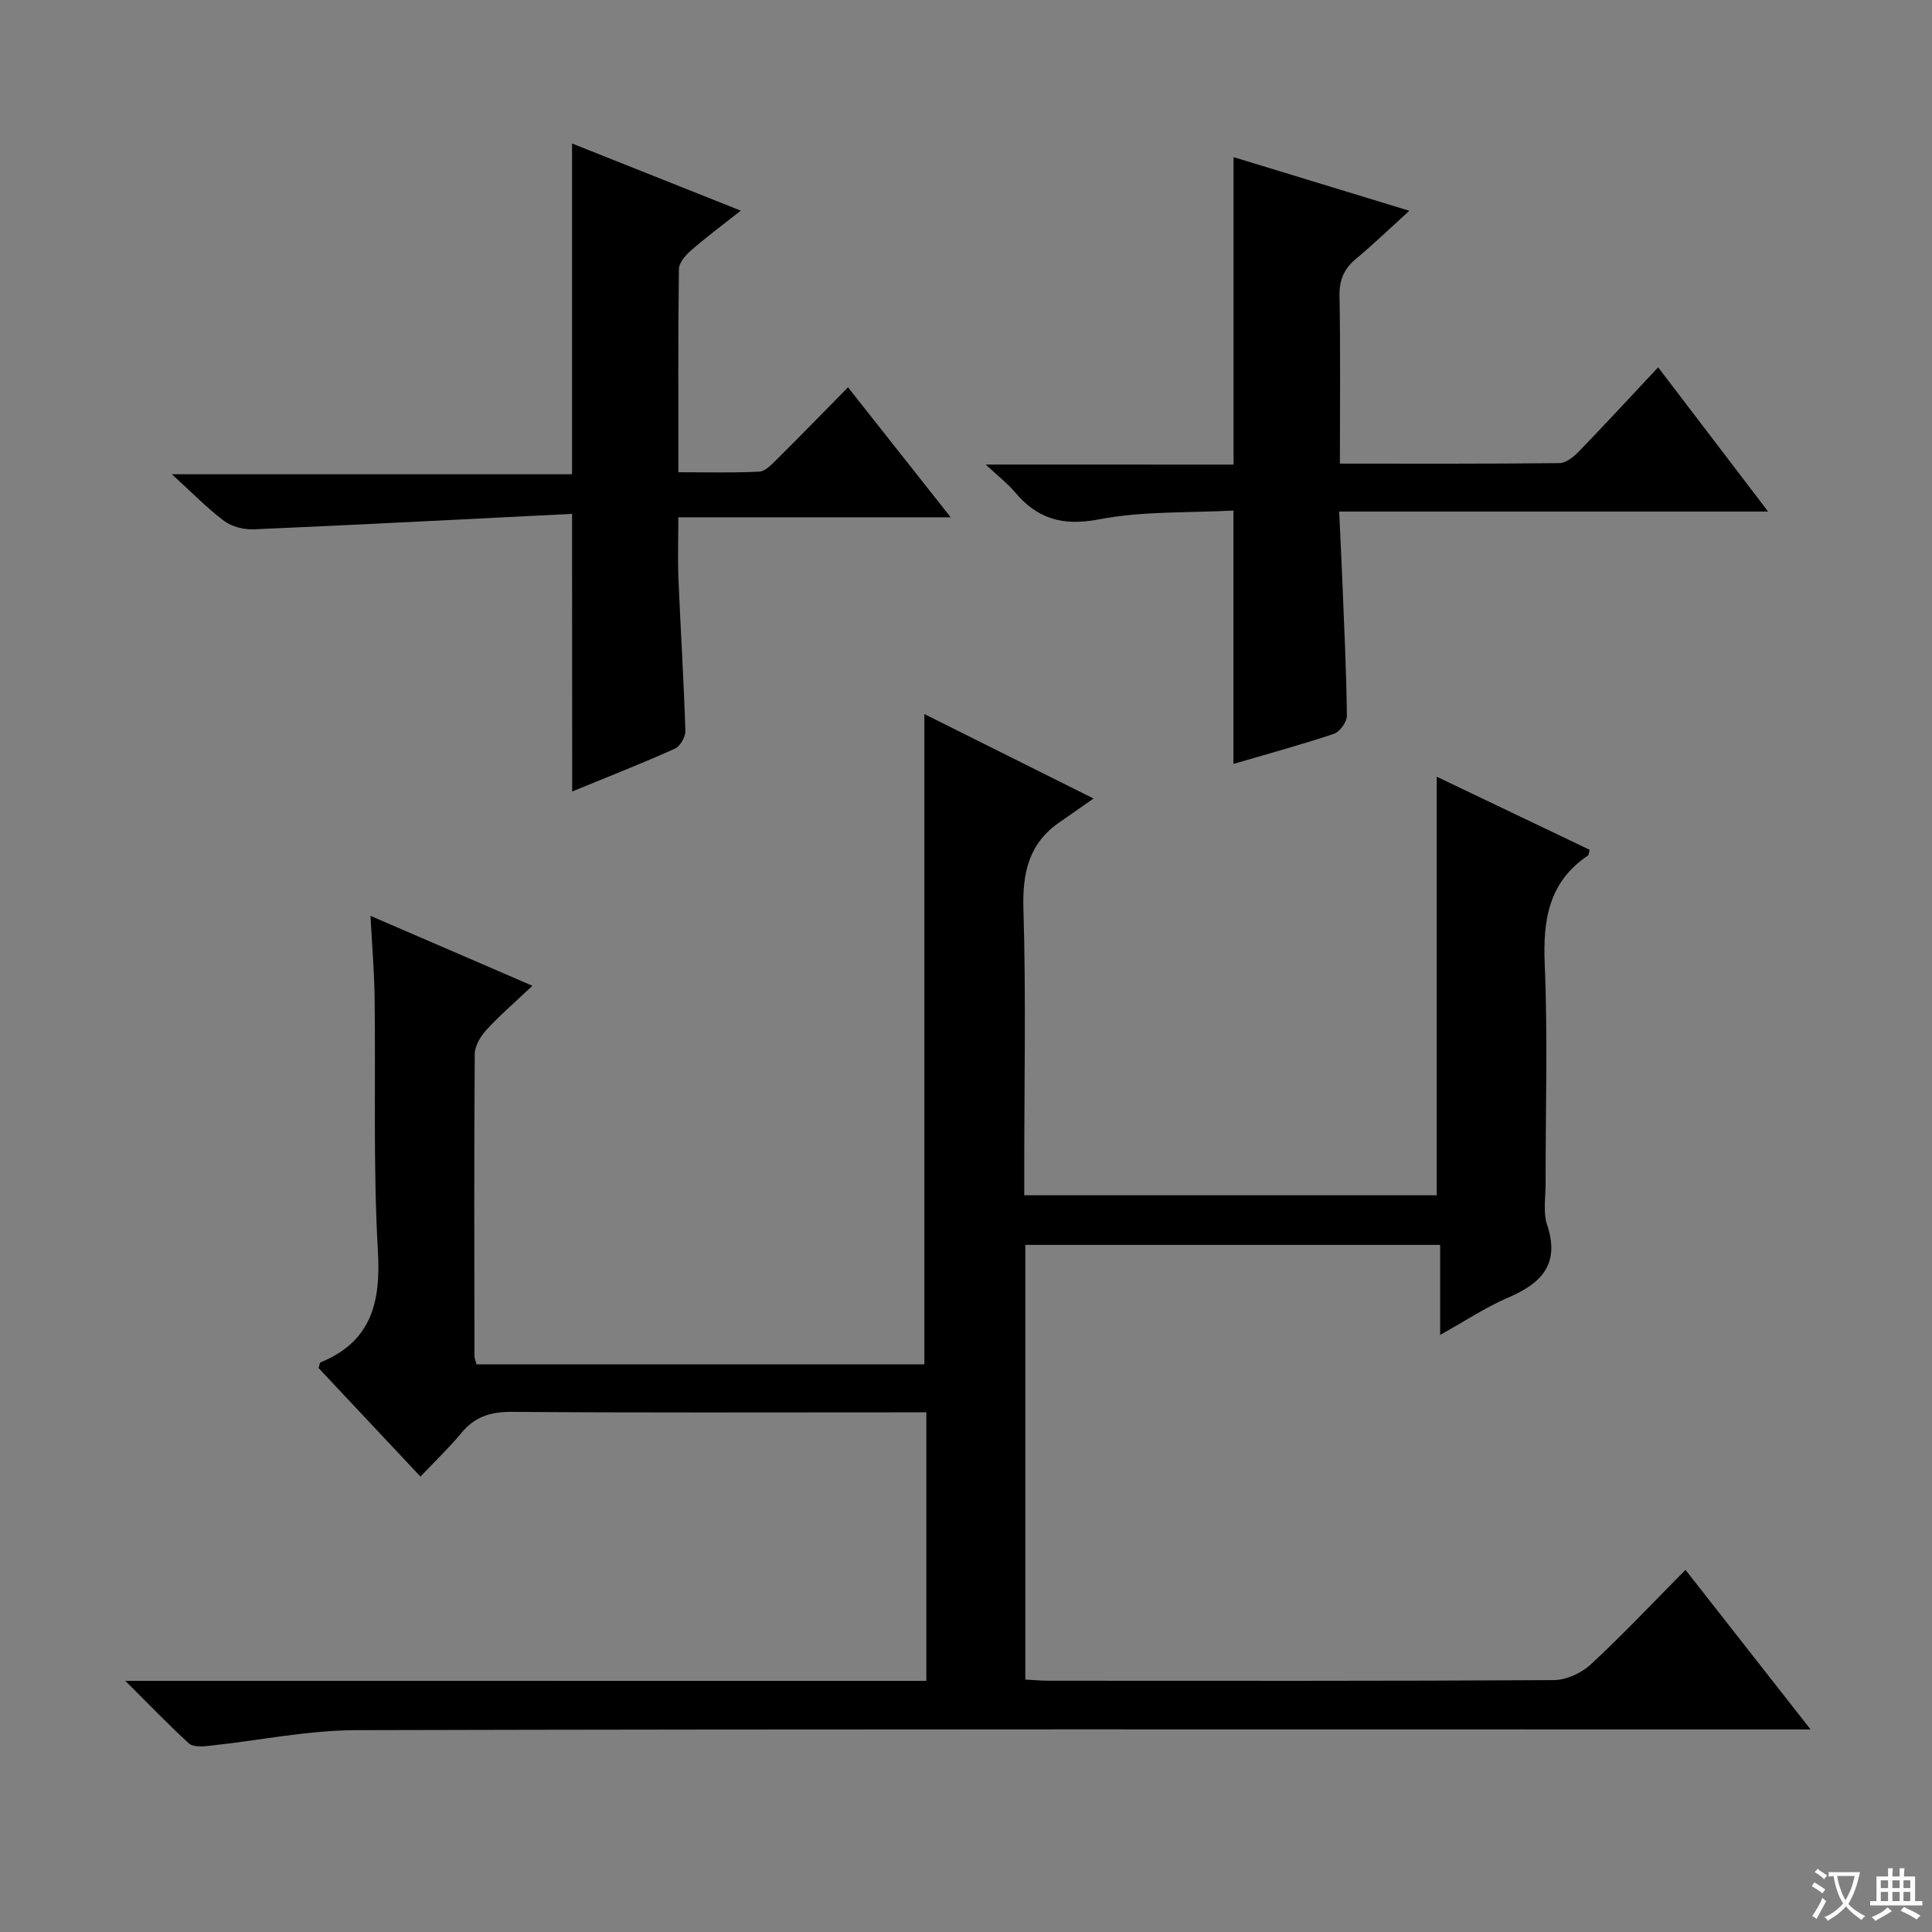
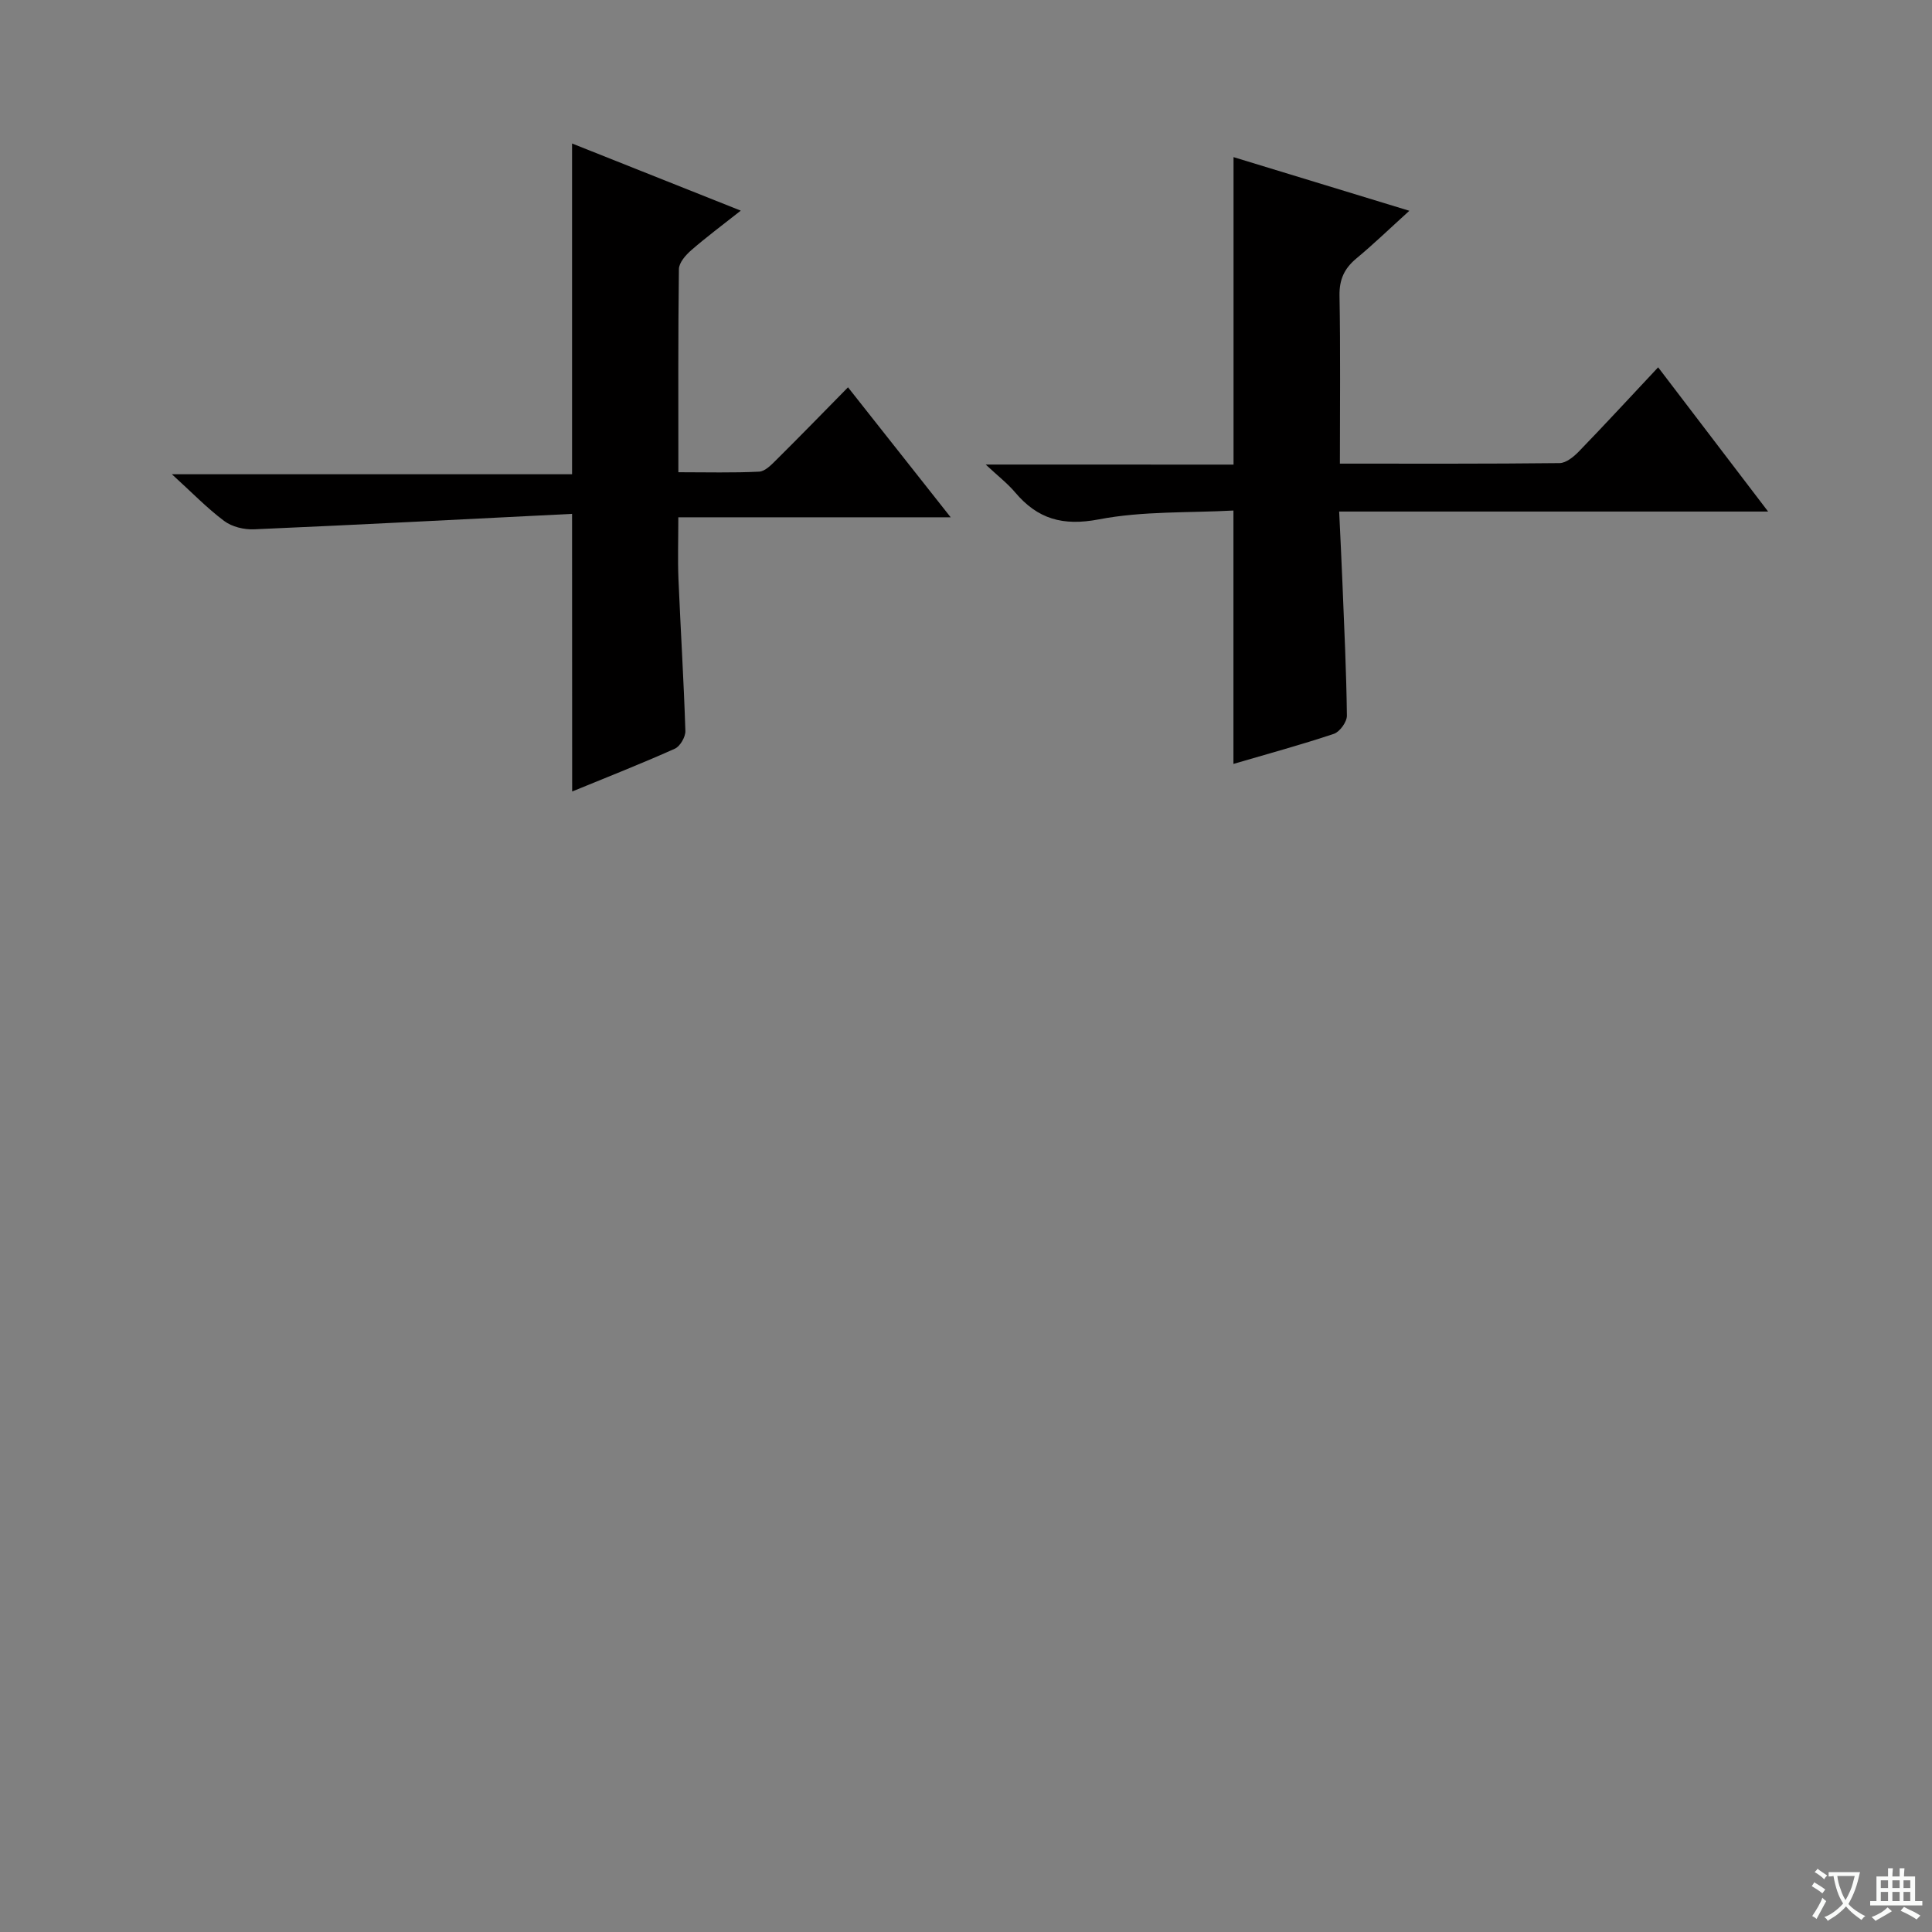
<svg xmlns="http://www.w3.org/2000/svg" enable-background="new 0 0 400 400" viewBox="0 0 400 400">
  <rect x="0" y="0" width="400" height="400" fill="#808080" stroke="none" />
  <path d="m377.9 391.2c-.2.3-.4.5-.6.8-.7-.6-1.4-1-2.2-1.5.2-.3.4-.5.5-.8.6.4 1.4.8 2.3 1.5zm-1.8 6.1c-.2-.2-.5-.4-.9-.6.4-.6.8-1.2 1.2-1.9s.7-1.3.9-1.9c.3.3.5.5.8.7-.7 1.3-1.4 2.6-2 3.7zm2.2-9c-.3.3-.5.5-.6.8-.6-.6-1.3-1.1-2-1.5.3-.3.5-.5.6-.7.6.5 1.3.9 2 1.4zm.3.2v-.9h2 4.5c-.3 1.3-.6 2.5-1 3.6s-.9 2.1-1.4 3c.4.5 1 1 1.6 1.4s1.2.8 1.9 1.1c-.3.2-.5.4-.8.8-.4-.3-1-.7-1.6-1.2s-1.2-1.1-1.6-1.6c-.5.6-1.1 1.1-1.7 1.6s-1.4.9-2.1 1.4c-.1-.3-.3-.5-.7-.8.6-.2 1.2-.5 1.9-1s1.4-1.1 2-1.8c-.5-.8-.9-1.6-1.2-2.5s-.6-2-.8-3.2c-.4.1-.7.1-1 .1zm2.5 2.7c.3 1 .7 1.7 1 2.2.3-.5.6-1.1 1-2s.6-1.9.9-3h-3.2-.4c.1.9.3 1.8.7 2.8z" fill="#fafbfa" />
  <path d="m396.5 388.5v1.5 3.6h1.5v.9c-.4 0-1 0-1.7 0h-7.9c-.5 0-.9 0-1.2 0v-.9h1.3v-3.5c0-.7 0-1.2 0-1.6h2.4c0-.8 0-1.4 0-1.7h1c0 .3-.1.8-.1 1.7h1.5c0-.8 0-1.4 0-1.7h1c0 .3-.1.9-.1 1.7zm-8.2 9.2c-.2-.3-.5-.5-.8-.8.8-.3 1.4-.6 1.9-.9s1-.7 1.4-1.1c.3.3.6.5.9.8-1.6 1-2.8 1.6-3.4 2zm2.6-6.8v-1.6h-1.5v1.6zm0 2.7v-1.9h-1.5v1.9zm2.4-2.7v-1.6h-1.5v1.6zm0 2.7v-1.9h-1.5v1.9zm.2 2 .7-.8c.4.2.9.5 1.6.8s1.3.7 1.8 1c-.3.3-.5.5-.8.8-.4-.3-1.5-1-3.3-1.8zm2-4.7v-1.6h-1.4v1.6zm0 2.7v-1.9h-1.4v1.9z" fill="#fafbfa" />
  <g fill="#010000">
-     <path d="m191.79 348.01c0-18.8 0-36.77 0-55.6-2.05 0-3.97 0-5.88 0-26.66 0-53.32.1-79.98-.1-4.36-.03-7.64 1.01-10.42 4.38-2.52 3.06-5.42 5.81-8.46 9.02-7.42-7.9-14.32-15.25-21.1-22.48.22-.63.24-1.1.43-1.17 10.53-4.34 12.48-12.42 11.86-23.08-1-17.44-.45-34.97-.68-52.46-.07-5.3-.52-10.6-.85-16.9 11.26 4.86 21.79 9.41 33.52 14.47-3.62 3.43-6.74 6.1-9.49 9.1-1.23 1.34-2.44 3.34-2.45 5.05-.15 20.83-.09 41.65-.06 62.48 0 .47.22.94.43 1.75h92.72c0-44.79 0-89.45 0-134.63 11.13 5.56 22.09 11.03 35.02 17.48-2.86 2-4.89 3.45-6.95 4.86-6.44 4.39-7.79 10.48-7.56 18.05.54 17.81.17 35.65.17 53.48v5.76h85.4c0-28.65 0-57.35 0-86.66 10.58 5.06 21.14 10.1 31.66 15.13-.17.62-.15 1.05-.34 1.18-8.15 5.48-9.35 13.32-8.96 22.53.64 15.14.16 30.32.18 45.48 0 2.83-.54 5.88.31 8.45 2.7 8.12-1.11 12.08-8.03 15.06-4.68 2.01-8.98 4.88-14.11 7.74 0-6.56 0-12.44 0-18.64-28.89 0-57.28 0-85.89 0v90c1.74.09 3.35.24 4.95.24 34.82.01 69.65.08 104.47-.13 2.59-.02 5.72-1.46 7.66-3.25 6.58-6.1 12.74-12.65 19.6-19.58 8.56 10.93 16.81 21.44 25.9 33.04-2.92 0-4.79 0-6.65 0-98.14 0-196.28-.1-294.43.15-10.22.03-20.42 2.19-30.64 3.26-1.34.14-3.19.24-4.02-.51-4.25-3.88-8.23-8.04-13.18-12.96 56.01.01 110.72.01 165.85.01z" />
    <path d="m255.39 96.19c0-21.55 0-42.28 0-63.66 11.78 3.6 23.47 7.16 36.4 11.11-4.02 3.64-7.39 6.9-10.98 9.88-2.5 2.08-3.54 4.37-3.48 7.7.21 11.45.08 22.91.08 34.77 15.56 0 30.52.06 45.49-.11 1.35-.02 2.92-1.31 3.98-2.4 5.42-5.6 10.7-11.33 16.42-17.43 7.56 9.91 14.85 19.48 22.77 29.86-29.96 0-58.98 0-88.81 0 .25 5.34.49 10.09.68 14.85.37 9.14.81 18.28.92 27.42.01 1.28-1.47 3.34-2.69 3.75-6.74 2.26-13.62 4.12-20.8 6.23 0-17.34 0-34.33 0-52.46-9.17.5-18.73.08-27.86 1.83-7.47 1.43-12.68-.07-17.35-5.6-1.57-1.86-3.55-3.38-6.08-5.75 17.68.01 34.39.01 51.31.01z" />
    <path d="m118.44 106.39c-22.11 1.1-43.98 2.25-65.85 3.2-2.06.09-4.57-.52-6.18-1.73-3.58-2.68-6.72-5.94-10.82-9.67h82.85c0-23 0-45.36 0-68.48 11.39 4.53 22.76 9.06 34.93 13.9-3.87 3.06-7.18 5.51-10.27 8.21-1.15 1-2.52 2.57-2.54 3.9-.18 13.79-.11 27.58-.11 42.05 5.89 0 11.32.15 16.72-.12 1.23-.06 2.54-1.42 3.56-2.44 4.84-4.8 9.6-9.69 14.84-15.02 7.05 8.92 13.79 17.45 21.26 26.91-19.18 0-37.34 0-56.39 0 0 4.71-.14 8.79.03 12.86.44 10.46 1.1 20.91 1.43 31.37.04 1.24-1.09 3.19-2.18 3.68-6.95 3.11-14.04 5.9-21.26 8.86-.02-18.8-.02-37.29-.02-57.48z" />
  </g>
</svg>